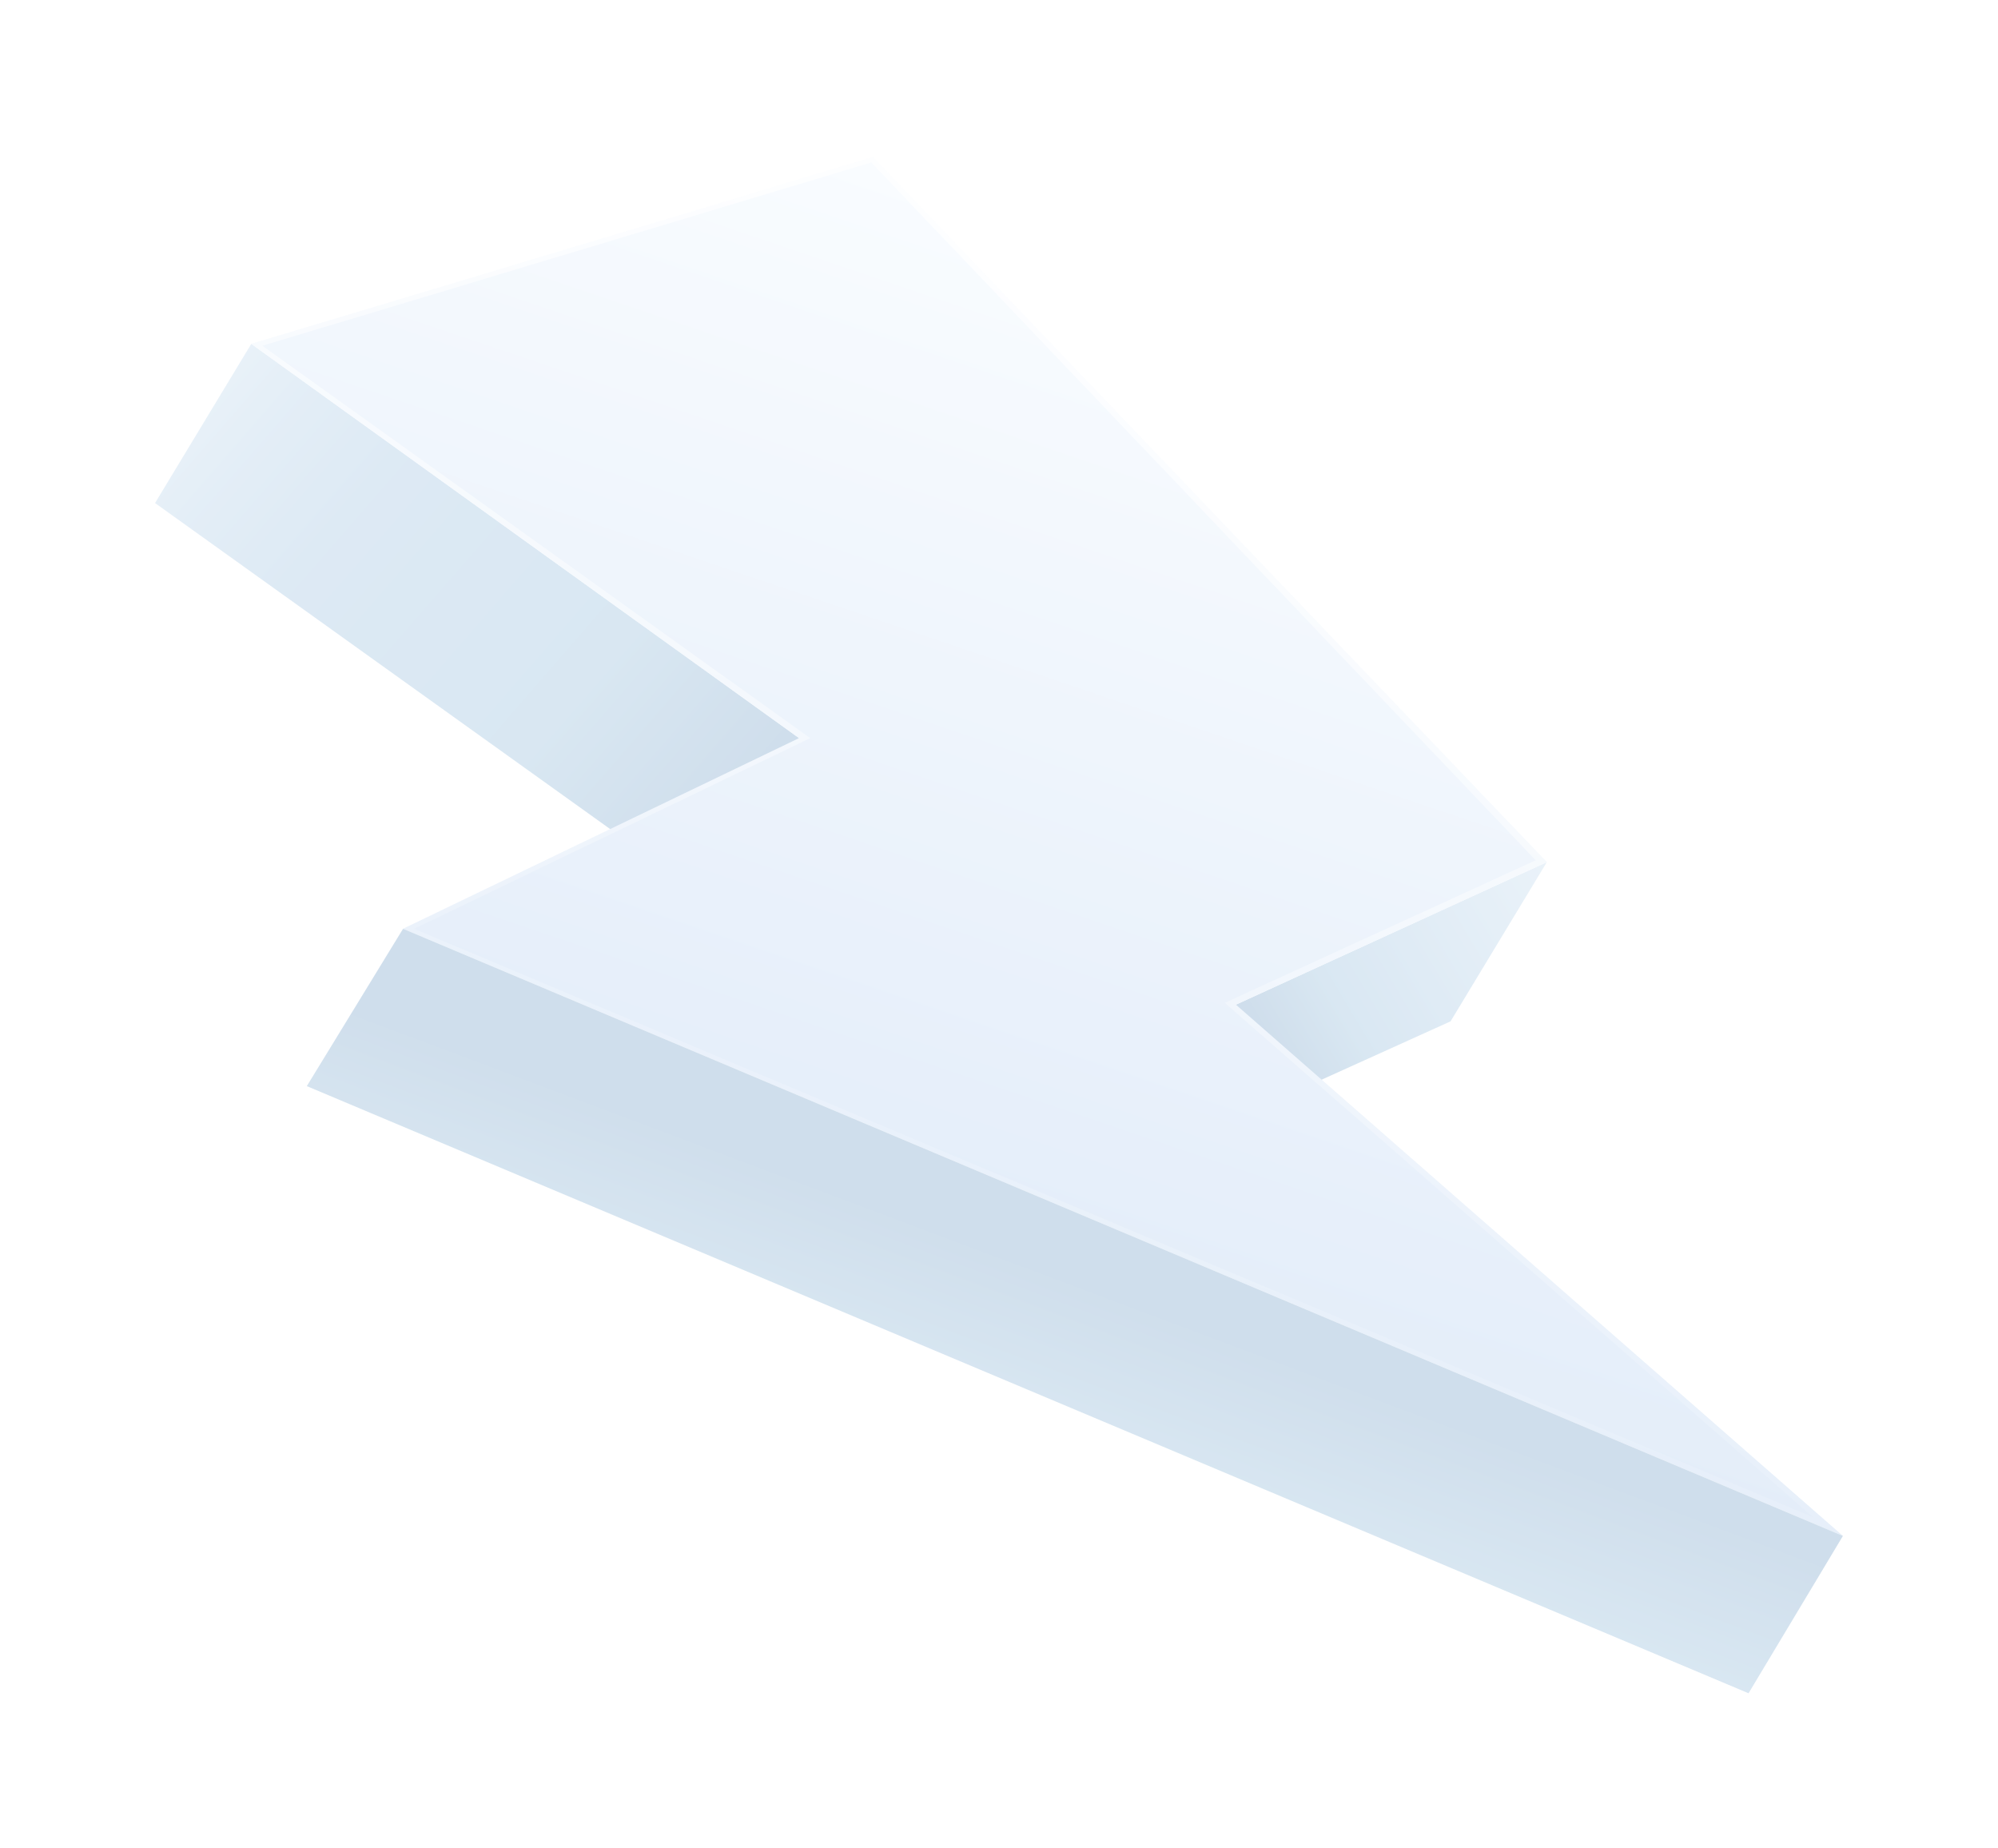
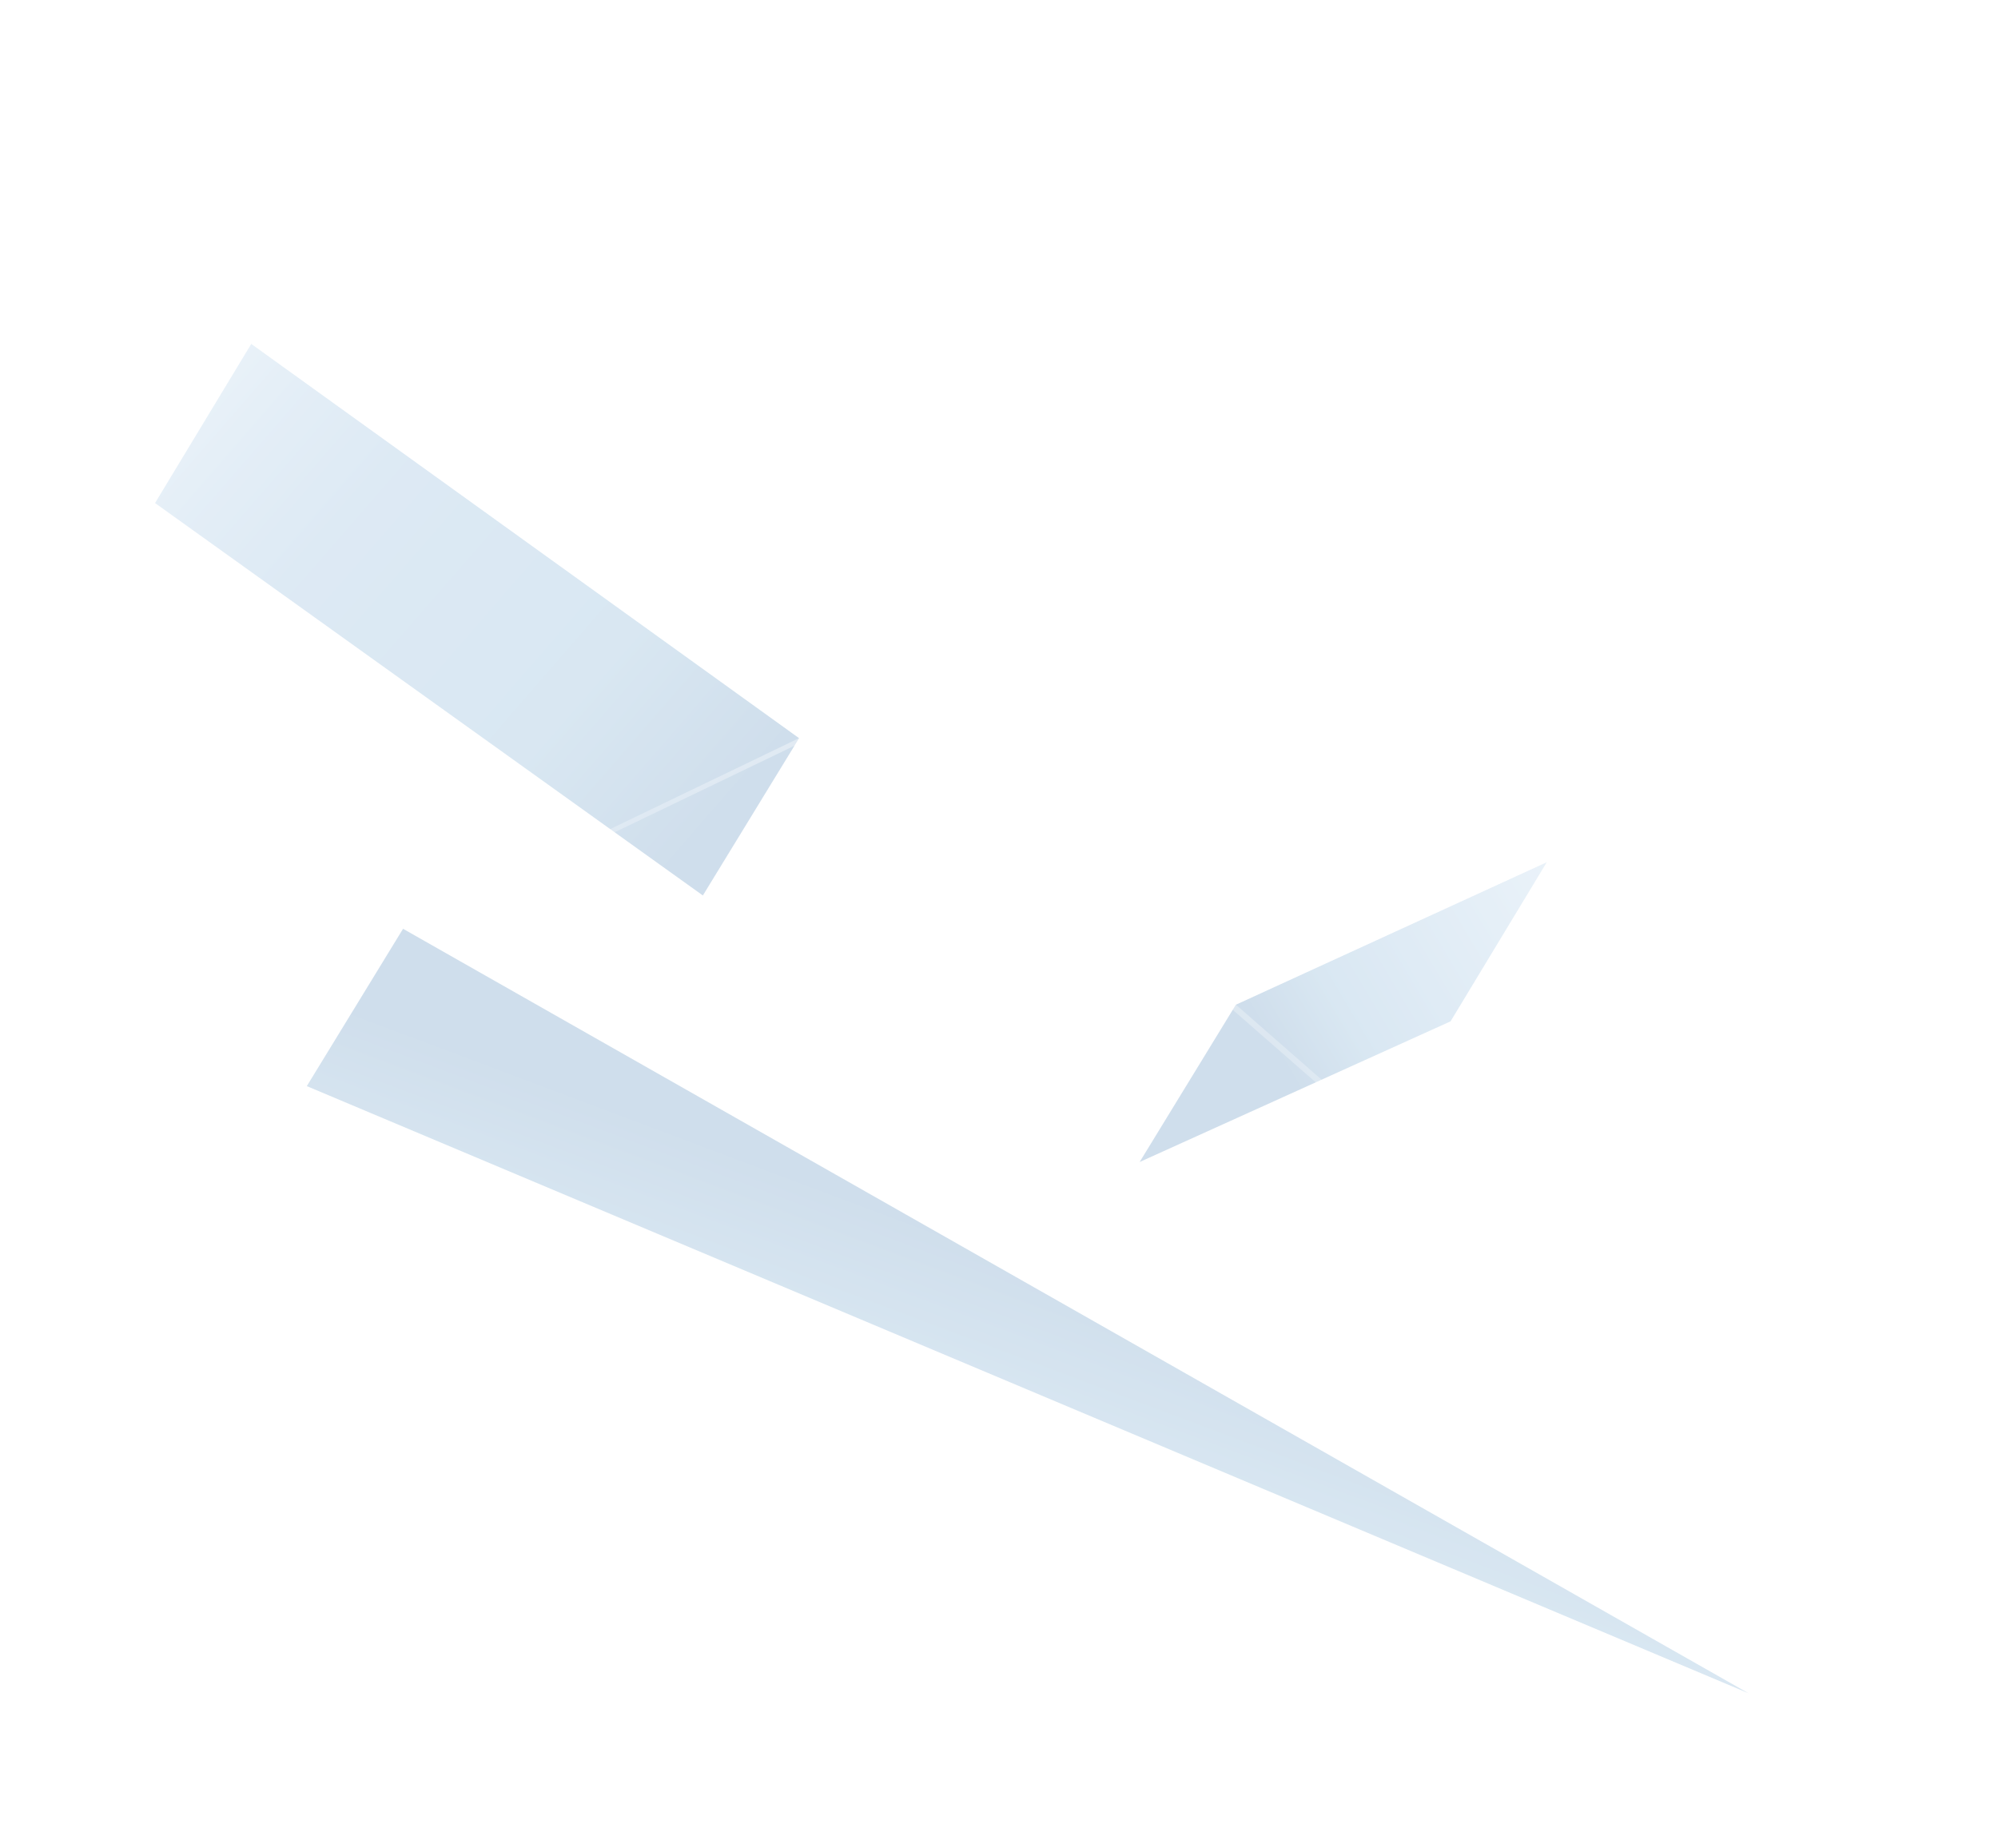
<svg xmlns="http://www.w3.org/2000/svg" width="1186" height="1097" viewBox="0 0 1186 1097" fill="none">
  <g opacity="0.4" filter="url(#filter0_f_5_243)">
    <path d="M149.162 204.091L92.035 298.57L417.218 531.472L474.345 438.092L149.162 204.091Z" fill="url(#paint0_linear_5_243)" />
    <path d="M733.613 596.289L676.486 689.669L861.05 606.176L918.177 511.697L733.613 596.289Z" fill="url(#paint1_linear_5_243)" />
-     <path d="M1093.95 911.585L733.613 596.289L918.177 511.697L518.289 93.133L149.162 204.091L474.345 438.091L239.247 551.246L1093.95 911.585Z" fill="url(#paint2_linear_5_243)" />
    <path opacity="0.7" d="M1093.95 911.585L733.613 596.289L918.177 511.697L519.388 92.035L149.162 204.091L474.345 438.092L239.247 551.247L1093.95 911.585ZM155.753 205.19L517.191 96.429L911.586 510.599L727.022 595.19L1076.37 900.599L245.838 551.247L480.937 438.092L155.753 205.19Z" fill="url(#paint3_linear_5_243)" />
-     <path d="M239.247 551.246L182.12 644.627L1037.92 1004.97L1093.95 911.585L239.247 551.246Z" fill="url(#paint4_linear_5_243)" />
+     <path d="M239.247 551.246L182.12 644.627L1037.92 1004.97L239.247 551.246Z" fill="url(#paint4_linear_5_243)" />
  </g>
  <defs>
    <filter id="filter0_f_5_243" x="0" y="0" width="1185.99" height="1097" filterUnits="userSpaceOnUse" color-interpolation-filters="sRGB">
      <feFlood flood-opacity="0" result="BackgroundImageFix" />
      <feBlend mode="normal" in="SourceGraphic" in2="BackgroundImageFix" result="shape" />
      <feGaussianBlur stdDeviation="11.5" result="effect1_foregroundBlur_5_243" />
    </filter>
    <linearGradient id="paint0_linear_5_243" x1="46.83" y1="162.607" x2="420.333" y2="487.257" gradientUnits="userSpaceOnUse">
      <stop stop-color="#F2F9FF" />
      <stop offset="0.145" stop-color="#D2E4F3" />
      <stop offset="0.291" stop-color="#BAD4EA" />
      <stop offset="0.425" stop-color="#ABCAE4" />
      <stop offset="0.536" stop-color="#A6C7E2" />
      <stop offset="0.778" stop-color="#A0C4DF" />
      <stop offset="1" stop-color="#88ADCF" />
    </linearGradient>
    <linearGradient id="paint1_linear_5_243" x1="1050.44" y1="450.495" x2="726.117" y2="643.182" gradientUnits="userSpaceOnUse">
      <stop stop-color="#F2F9FF" />
      <stop offset="0.587" stop-color="#B5D1E8" />
      <stop offset="0.723" stop-color="#A6C7E2" />
      <stop offset="0.778" stop-color="#A0C4DF" />
      <stop offset="0.9" stop-color="#88ADCF" />
    </linearGradient>
    <linearGradient id="paint2_linear_5_243" x1="758.974" y1="153.171" x2="532.89" y2="819.737" gradientUnits="userSpaceOnUse">
      <stop stop-color="#F2F9FF" />
      <stop offset="0.795" stop-color="#C0D6F2" />
      <stop offset="0.999" stop-color="#B3CDEC" />
    </linearGradient>
    <linearGradient id="paint3_linear_5_243" x1="758.974" y1="153.172" x2="532.89" y2="819.738" gradientUnits="userSpaceOnUse">
      <stop offset="0.076" stop-color="white" />
      <stop offset="1" stop-color="white" stop-opacity="0" />
    </linearGradient>
    <linearGradient id="paint4_linear_5_243" x1="411.213" y1="1382" x2="669.355" y2="694.926" gradientUnits="userSpaceOnUse">
      <stop stop-color="#F2F9FF" />
      <stop offset="0.587" stop-color="#B5D1E8" />
      <stop offset="0.723" stop-color="#A6C7E2" />
      <stop offset="0.778" stop-color="#A0C4DF" />
      <stop offset="0.9" stop-color="#88ADCF" />
    </linearGradient>
  </defs>
</svg>